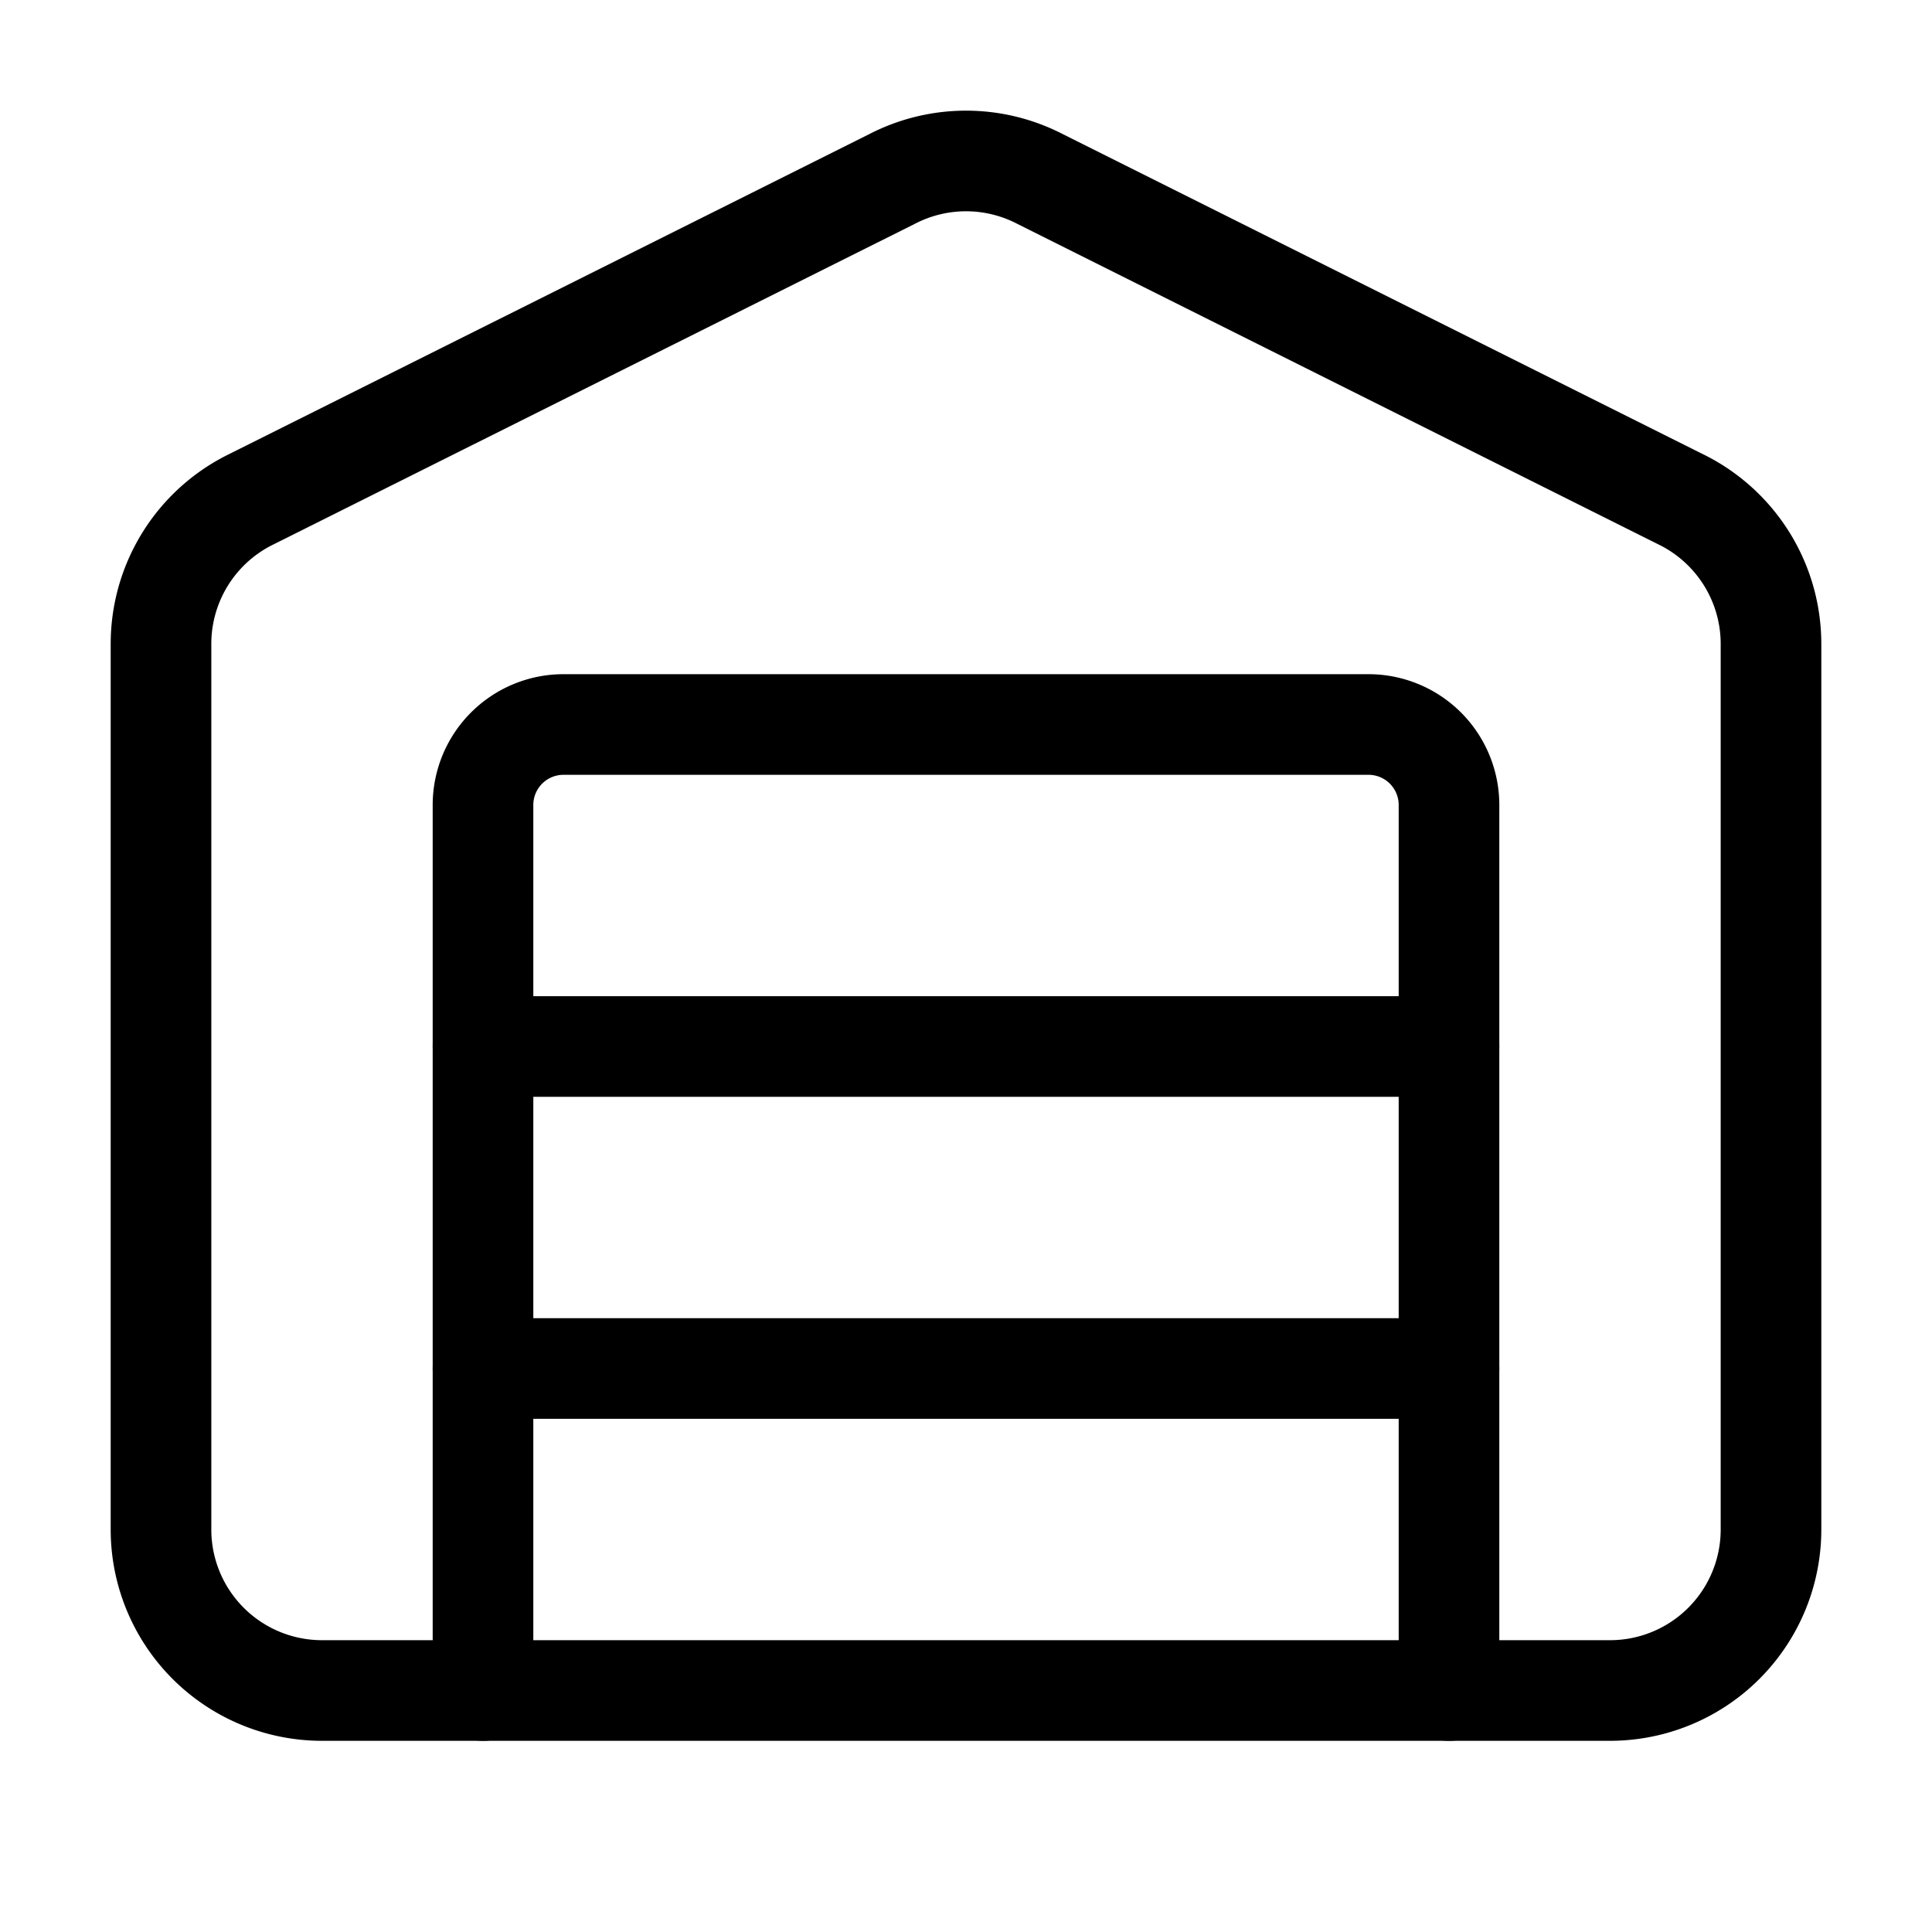
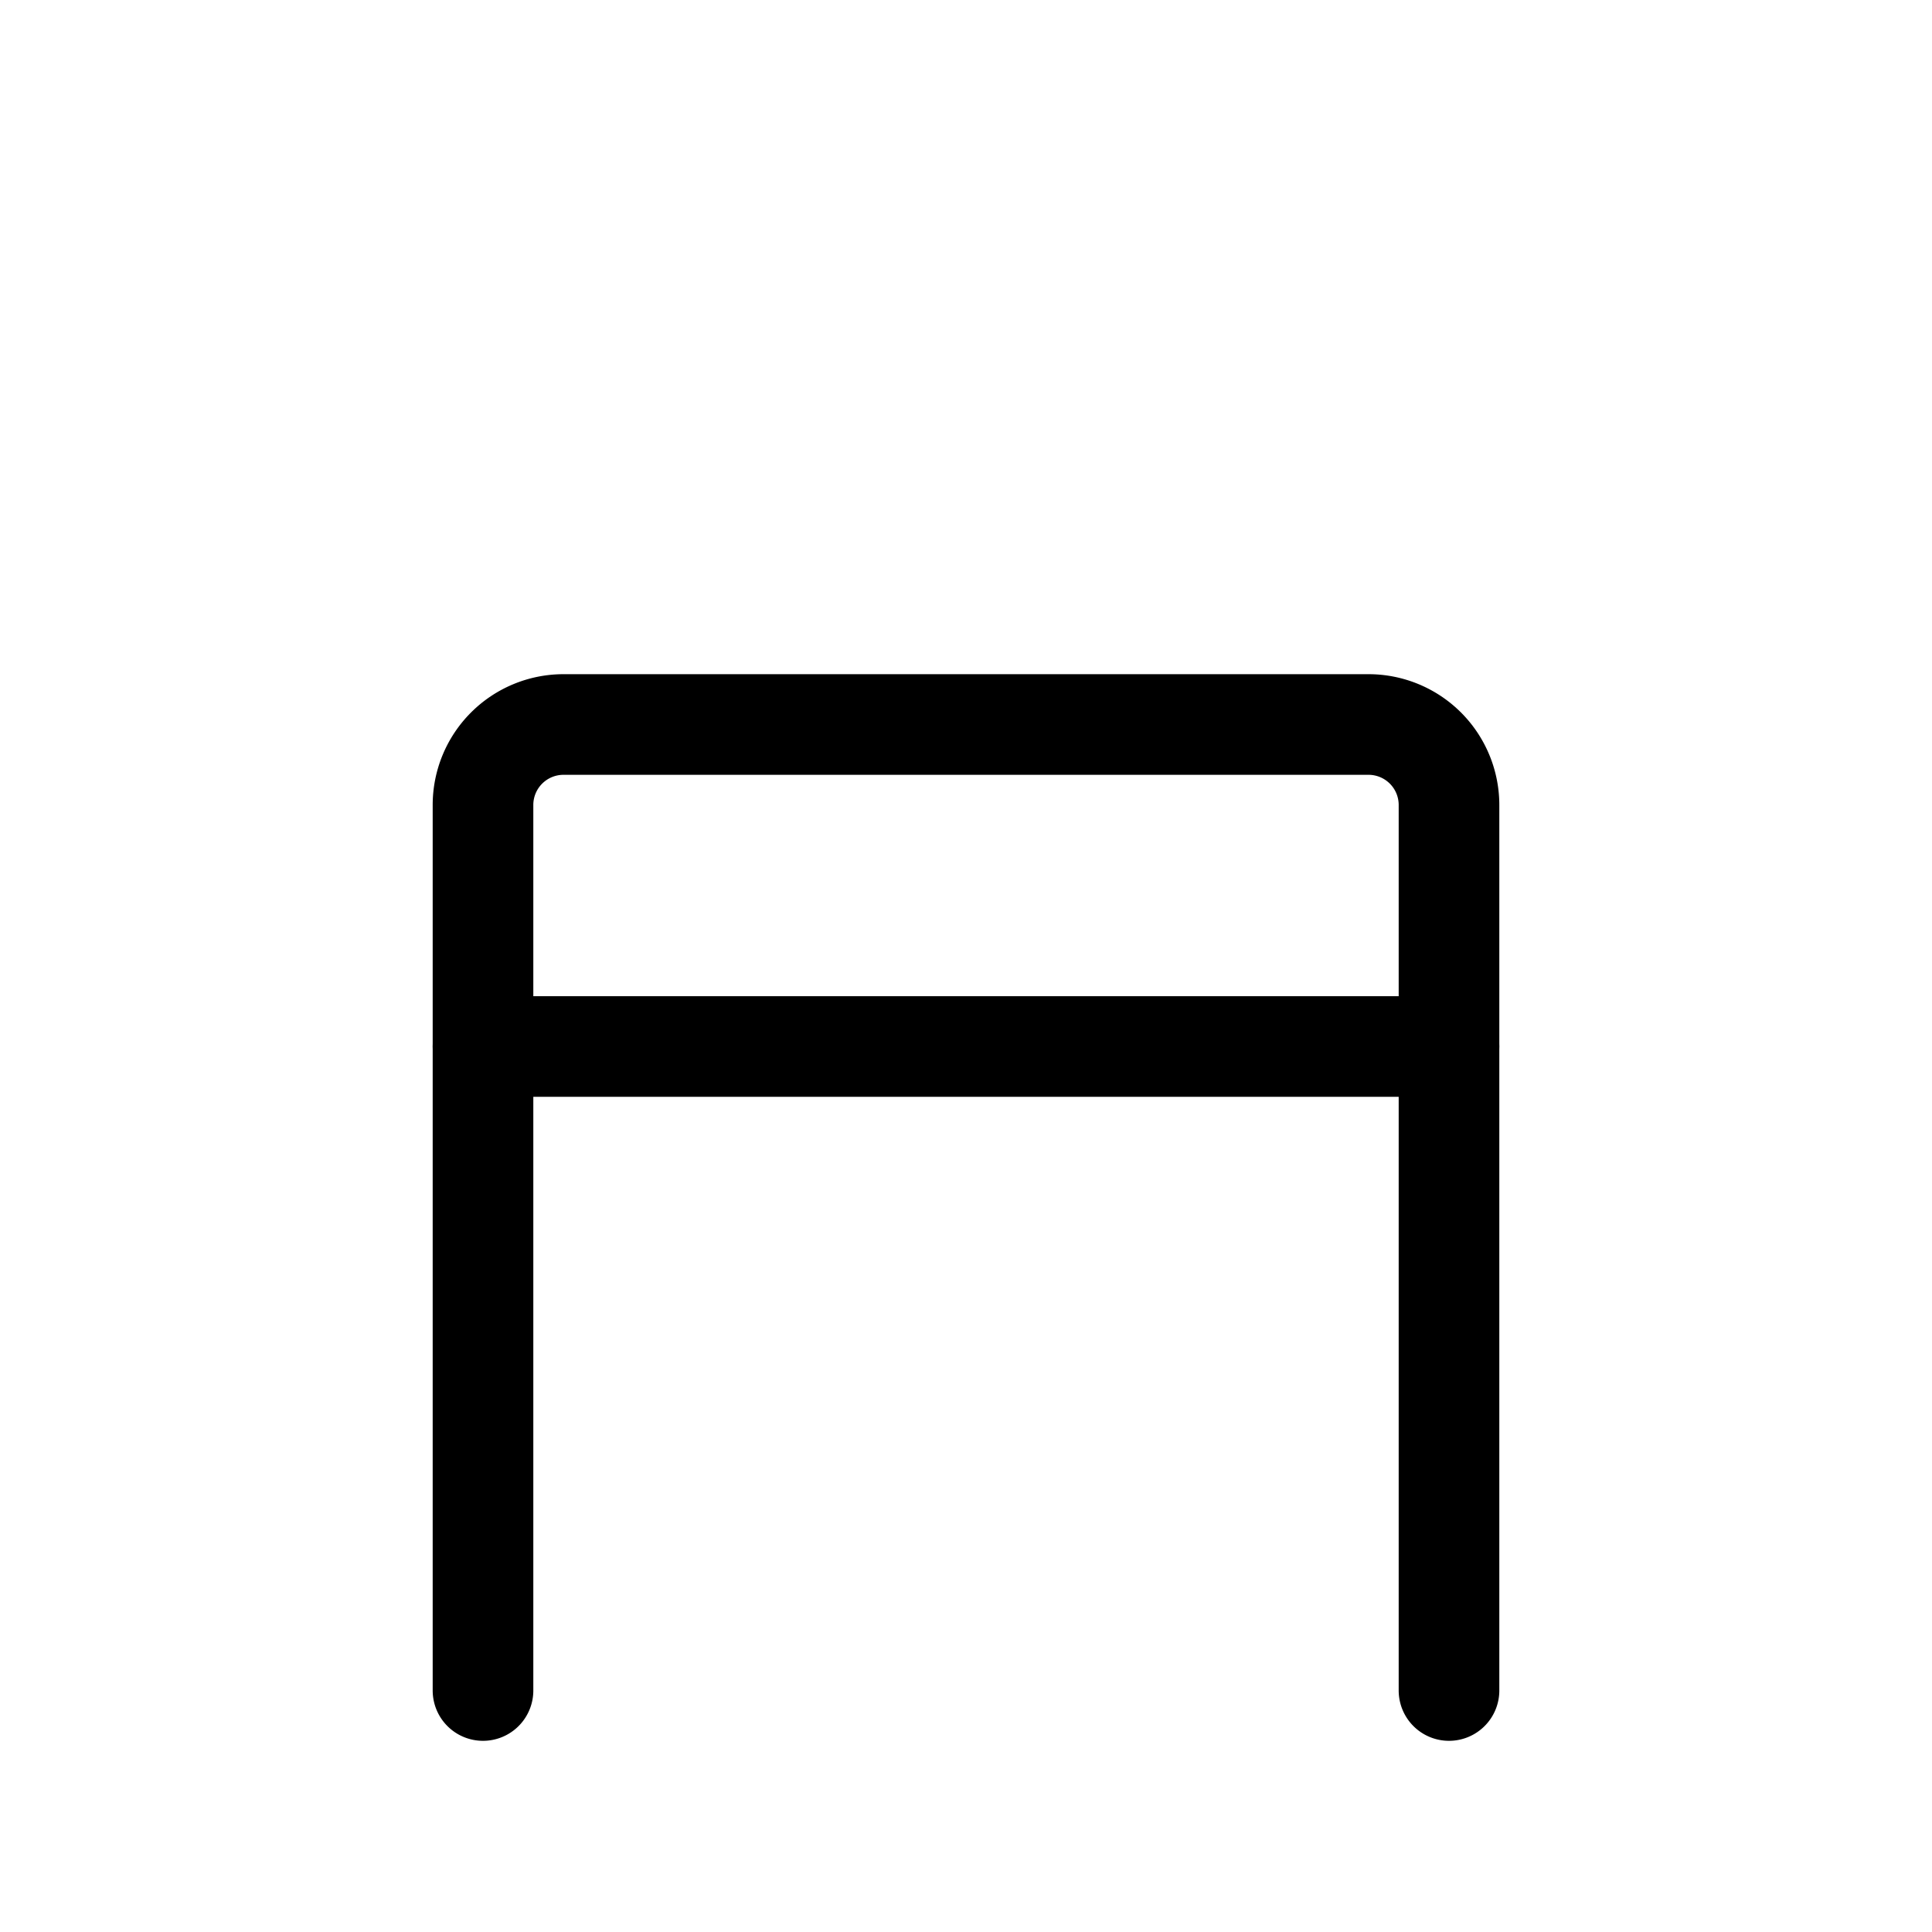
<svg xmlns="http://www.w3.org/2000/svg" width="28" height="28" viewBox="0 0 24 24" fill="none" stroke="currentColor" stroke-width="1.25" stroke-linecap="round" stroke-linejoin="round" class="lucide lucide-warehouse-icon lucide-warehouse">
  <path d="M18 21V10a1 1 0 0 0-1-1H7a1 1 0 0 0-1 1v11" />
-   <path d="M22 19a2 2 0 0 1-2 2H4a2 2 0 0 1-2-2V8a2 2 0 0 1 1.132-1.803l7.95-3.974a2 2 0 0 1 1.837 0l7.948 3.974A2 2 0 0 1 22 8z" />
  <path d="M6 13h12" />
-   <path d="M6 17h12" />
</svg>